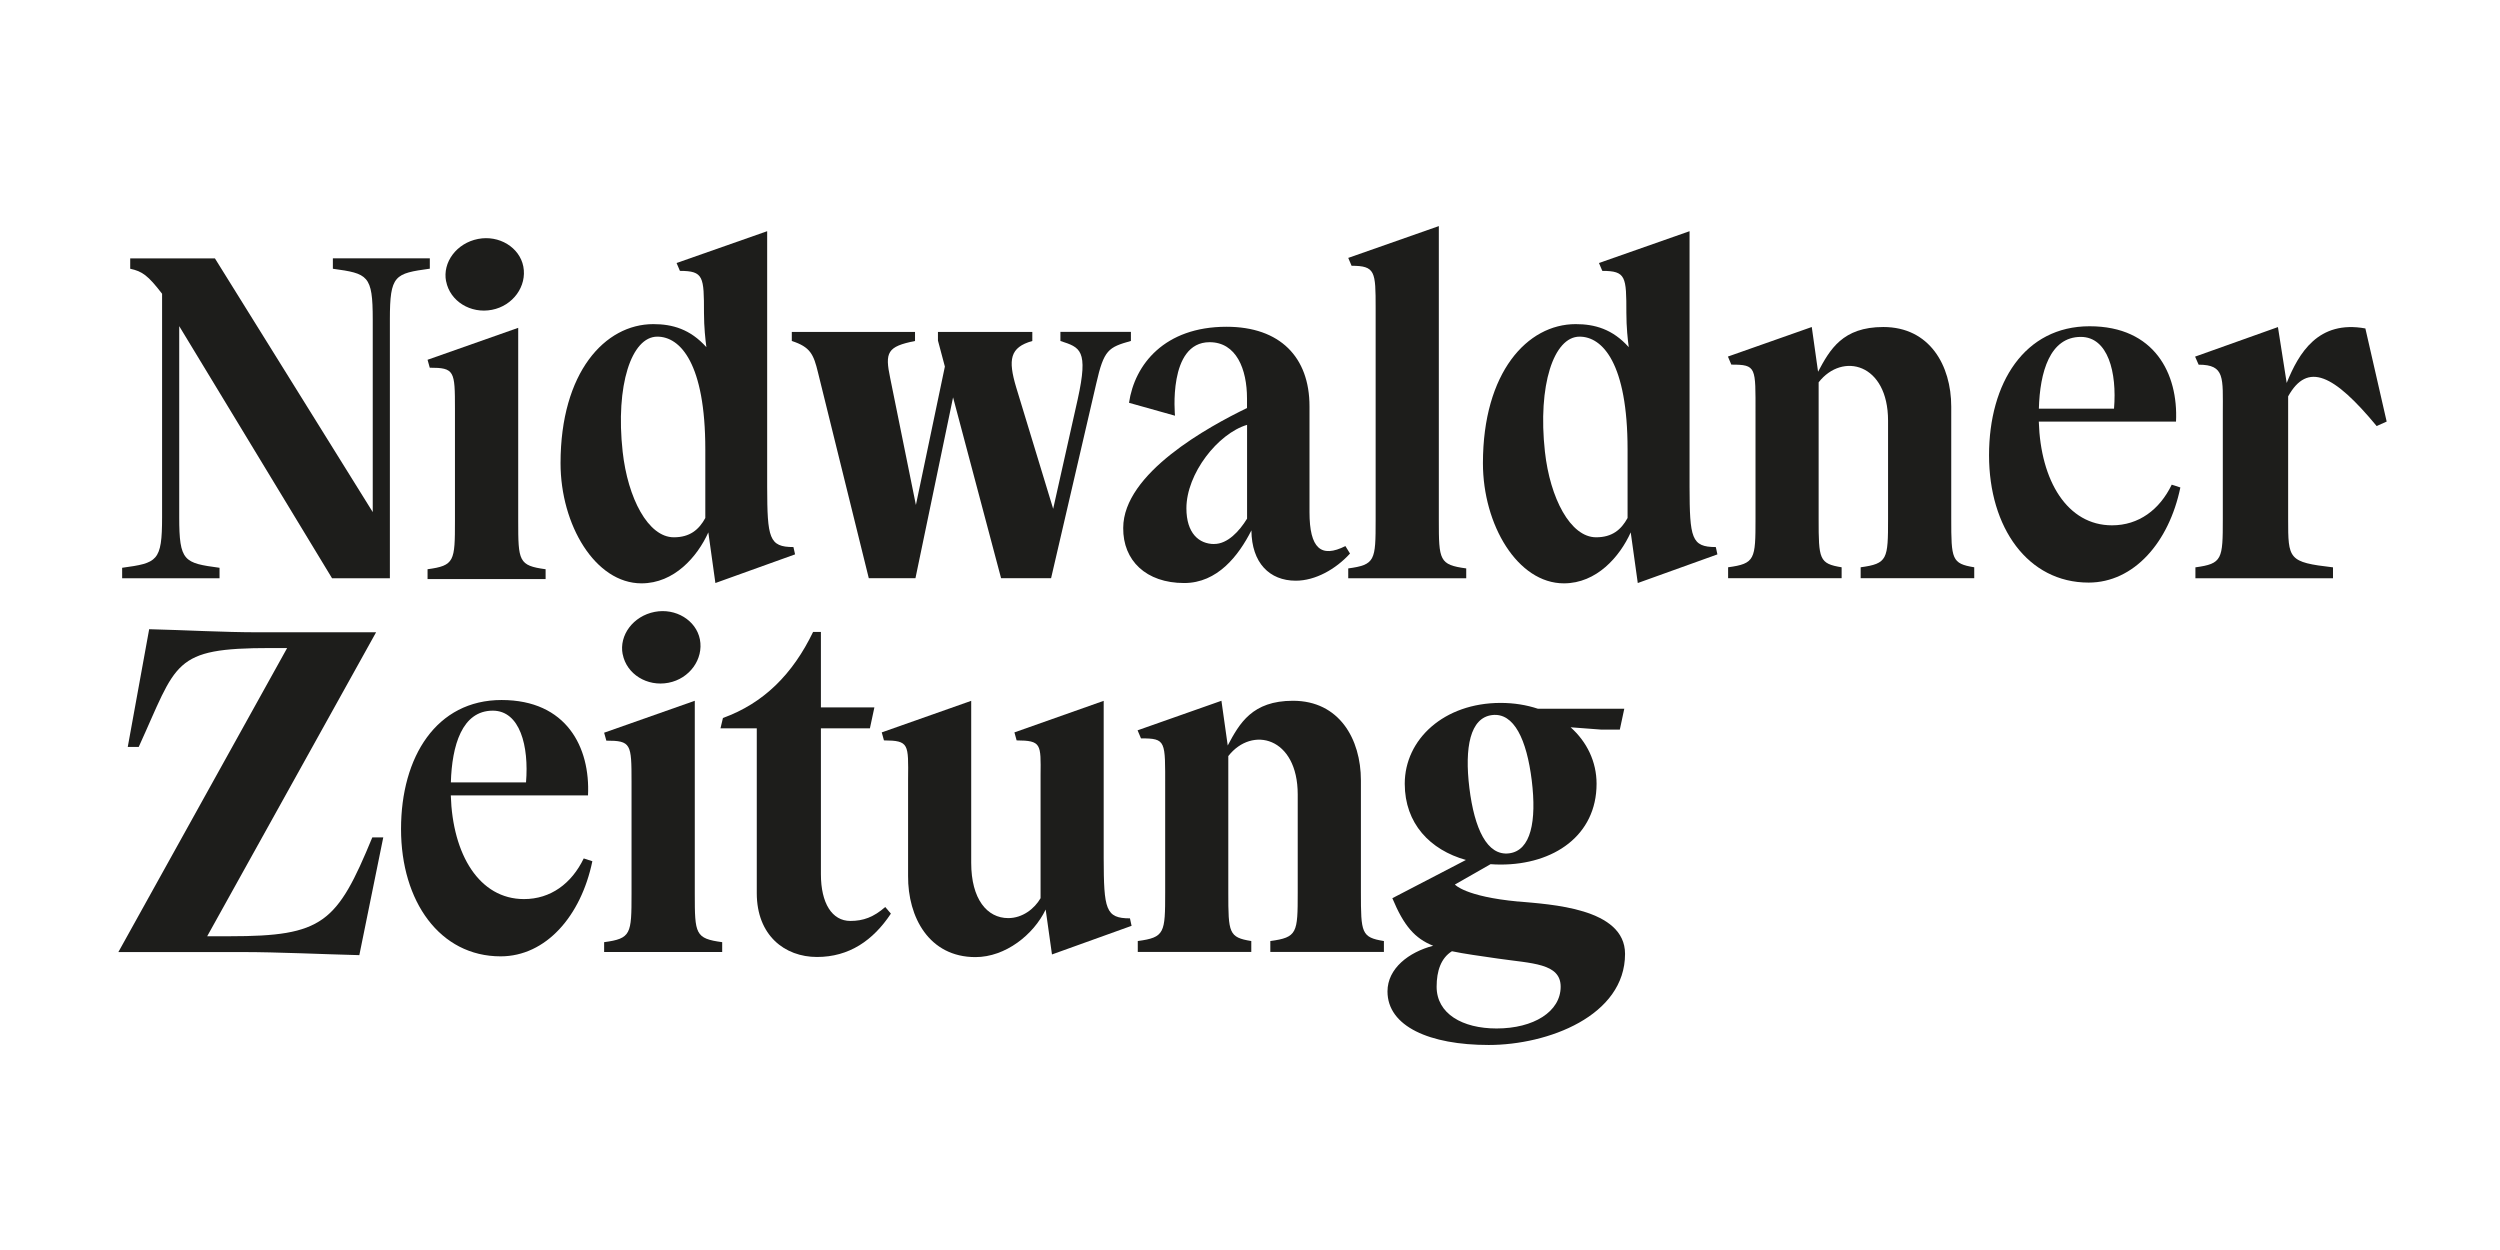
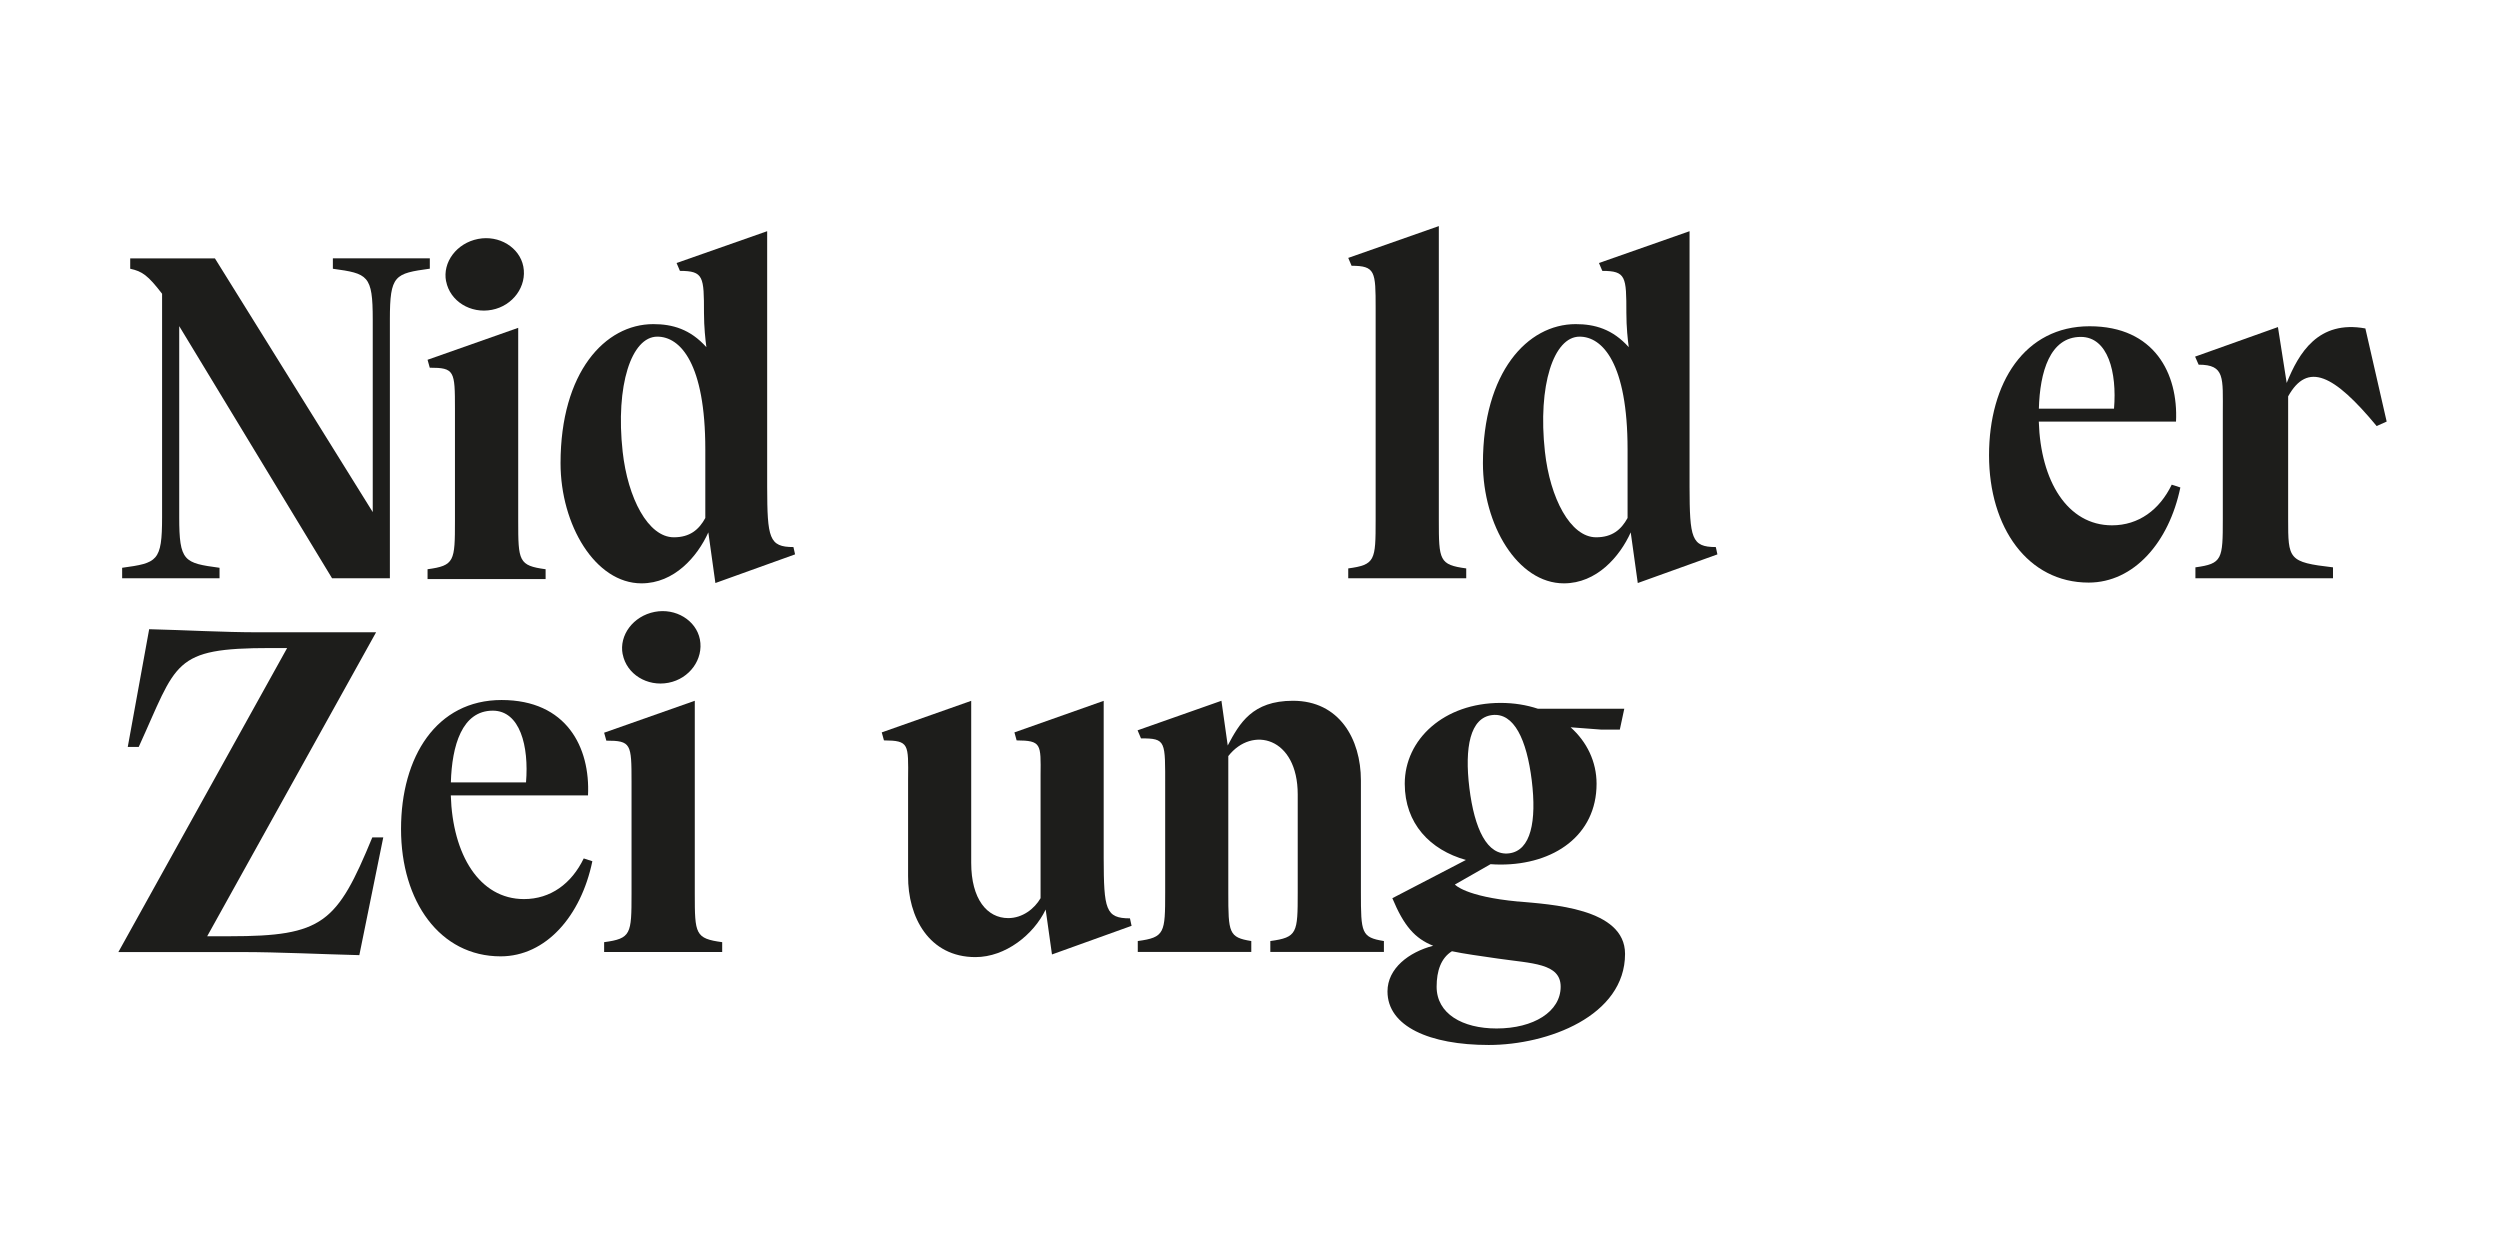
<svg xmlns="http://www.w3.org/2000/svg" id="Ebene_1" viewBox="0 0 396.85 198.43">
  <defs>
    <style>.cls-1{fill:#1d1d1b;}</style>
  </defs>
  <path class="cls-1" d="M237.56,163.26c-5.4,0-9.51-2.33-9.51-6.63,0-2.52.7-4.55,2.43-5.63,1.94.41,4.31.73,7.27,1.16,5.41.79,9.99.72,9.99,4.47,0,3.96-4.29,6.63-10.17,6.63h0ZM236.85,113.51c3.49-.43,5.5,3.9,6.3,10.37.79,6.46-.12,11.15-3.6,11.58-3.49.43-5.5-3.9-6.3-10.37-.79-6.46.12-11.15,3.6-11.58h0ZM240.99,143.11c-8.45-.79-10.04-2.7-10.04-2.7l5.66-3.23c.53.04,1.07.06,1.61.06,8.41,0,15.22-4.6,15.22-12.83,0-3.48-1.52-6.64-4.12-8.96l4.9.37h2.91l.71-3.32h-13.73c-1.78-.59-3.76-.92-5.9-.92-8.97,0-15.22,5.76-15.22,12.83,0,6.33,4.03,10.51,9.71,12.1l-11.68,6.07c1.83,4.39,3.57,6.39,6.48,7.55-3.86,1.01-7.25,3.59-7.25,7.25,0,5.55,6.69,8.5,16.07,8.5s21.64-4.61,21.64-14.46c0-7.3-11.88-7.85-16.97-8.32h0Z" />
  <path class="cls-1" d="M36.49,148.62c14.77,0,17-2.08,22.61-15.69h1.74l-3.8,18.69c-5.74-.14-12.95-.49-18.55-.49h-19.7s26.79-48.26,26.79-48.26h-2.62c-15.67,0-14.79,2.25-20.94,15.7h-1.74l3.4-18.69c5.74.14,11.75.49,17.35.49h18.67s-26.81,48.25-26.81,48.25h3.58Z" />
-   <path class="cls-1" d="M98.84,103.86c-.59-3.03,1.68-6.07,5.08-6.73,3.33-.65,6.58,1.33,7.18,4.36.61,3.15-1.65,6.25-4.98,6.89-3.39.66-6.66-1.37-7.27-4.52h0Z" />
+   <path class="cls-1" d="M98.84,103.86c-.59-3.03,1.68-6.07,5.08-6.73,3.33-.65,6.58,1.33,7.18,4.36.61,3.15-1.65,6.25-4.98,6.89-3.39.66-6.66-1.37-7.27-4.52Z" />
  <path class="cls-1" d="M100.25,124.09c0-6-.06-6.52-4-6.52l-.35-1.26,14.39-5.07v30.64c0,6.4.06,7.1,4.35,7.68v1.56h-18.74v-1.56c4.29-.58,4.35-1.28,4.35-7.68v-17.79h0Z" />
  <path class="cls-1" d="M70.81,44.66c-.59-3.03,1.68-6.07,5.08-6.73,3.33-.65,6.58,1.33,7.18,4.36.61,3.15-1.65,6.25-4.98,6.89-3.39.66-6.66-1.37-7.27-4.52h0Z" />
  <path class="cls-1" d="M72.22,64.89c0-6-.06-6.52-4-6.52l-.35-1.26,14.39-5.07v30.64c0,6.4.06,7.1,4.35,7.68v1.56h-18.74v-1.56c4.29-.58,4.35-1.28,4.35-7.68v-17.79h0Z" />
  <path class="cls-1" d="M375.49,52.14c-7.49-1.37-10.59,3.9-12.5,8.65l-1.39-8.87-13.15,4.69.56,1.28c4.21,0,3.84,2.07,3.84,7.7v16.79c0,6.4-.07,7.1-4.35,7.68v1.73h21.84v-1.73c-7.11-.82-7.12-1.28-7.12-7.68v-19.46c3.07-5.52,7.24-3.51,14.05,4.71l1.59-.71-3.38-14.78h0Z" />
  <path class="cls-1" d="M330.3,53.48c4.33,0,5.76,5.63,5.28,11.39h-11.93c.16-5.82,1.75-11.39,6.66-11.39h0ZM344.74,76.94c-1.93,3.99-5.25,6.45-9.48,6.45-7.09,0-11.34-7.05-11.62-16.46h21.78c.37-7.6-3.4-15.14-13.72-15.14s-15.96,8.99-15.96,20.48,6.16,20.21,15.81,20.21c7.18,0,12.76-6.39,14.56-15.1l-1.36-.44h0Z" />
-   <path class="cls-1" d="M309.74,82.38v-17.83c0-6.56-3.44-12.64-10.78-12.64-6.48,0-8.48,3.58-10.36,7.1l-1-7.1-13.31,4.69.54,1.28c4.02,0,3.84.39,3.84,7.7v16.79c0,6.4-.06,7.1-4.35,7.68v1.73h18.02v-1.73c-3.58-.58-3.65-1.28-3.65-7.68v-21.68c3.77-4.84,11.02-3.01,11.02,6.09v15.59c0,6.4-.07,7.1-4.35,7.68v1.73h18.03v-1.73c-3.58-.58-3.65-1.28-3.65-7.68h0Z" />
  <path class="cls-1" d="M179.62,146.94l-.25-1.16c-3.88,0-4.15-1.42-4.17-9.56v-24.97l-14.17,5.01.35,1.27c3.95.03,3.85.56,3.8,5.55v19.5c-.97,1.68-2.87,3.16-5.13,3.16-3.35,0-5.88-3-5.88-8.78v-25.71l-14.2,5.01.35,1.27c4.01.03,3.88.56,3.83,6.19v15.32c-.05,6.56,3.34,12.89,10.69,12.89,4.78,0,9.24-3.57,11.15-7.55l1,7.13,12.65-4.55h0Z" />
  <path class="cls-1" d="M78.22,112.81c4.33,0,5.76,5.63,5.28,11.39h-11.93c.17-5.82,1.75-11.39,6.66-11.39h0ZM92.66,136.27c-1.93,3.99-5.25,6.45-9.48,6.45-7.09,0-11.34-7.05-11.62-16.46h21.78c.37-7.61-3.39-15.14-13.72-15.14s-15.96,8.99-15.96,20.48,6.16,20.21,15.81,20.21c7.18,0,12.76-6.39,14.56-15.1l-1.36-.44h0Z" />
  <path class="cls-1" d="M216.03,141.71v-17.83c0-6.56-3.43-12.64-10.78-12.64-6.48,0-8.49,3.58-10.36,7.1l-1-7.1-13.31,4.69.54,1.28c4.02,0,3.84.39,3.84,7.7v16.79c0,6.4-.06,7.1-4.35,7.68v1.73h18.02v-1.73c-3.58-.58-3.65-1.28-3.65-7.68v-21.68c3.77-4.84,11.02-3.01,11.02,6.09v15.59c0,6.4-.06,7.1-4.35,7.68v1.73h18.03v-1.73c-3.58-.58-3.65-1.28-3.65-7.68h0Z" />
-   <path class="cls-1" d="M140.52,143.98c-1.84,1.61-3.48,2.21-5.53,2.21-2.92,0-4.68-2.81-4.68-7.43v-23.15h7.78l.71-3.32h-8.49v-11.98h-1.24c-3.22,6.69-7.85,11.33-14.31,13.66l-.39,1.64h5.76v26.17c0,6.72,4.45,10.13,9.56,10.13s8.91-2.63,11.73-6.88l-.91-1.07h0Z" />
-   <path class="cls-1" d="M192.76,86.36c-2.44,0-4.43-1.71-4.43-5.67,0-5.51,5-11.87,9.63-13.25v14.89c-1.24,2.02-3.1,4.02-5.21,4.02h0ZM213.58,86.68c-3.86,1.94-5.71.42-5.71-5.41v-16.78c0-7.78-4.66-12.62-13.18-12.62-9.82,0-14.58,5.97-15.47,12.07l7.3,2.05s-1.17-11.67,5.49-11.67c4.24,0,5.94,4.25,5.94,8.94v1.51c-6.02,2.92-19.65,10.32-19.65,19.04-.05,5.16,3.62,8.74,9.68,8.74,5.27,0,8.63-4.32,10.67-8.36.04,5.17,2.88,7.99,7.04,7.99,3.12,0,6.35-1.83,8.61-4.31l-.74-1.2h0Z" />
  <path class="cls-1" d="M218.37,82.55v-33.66c0-5.77-.04-6.7-3.82-6.7l-.53-1.25,14.38-5.05v46.66c0,6.4.06,7.1,4.35,7.68v1.56h-18.73v-1.56c4.29-.58,4.35-1.28,4.35-7.68h0Z" />
  <path class="cls-1" d="M106.97,85.29c-4.09,0-7.32-6.23-8.13-13.59-1.16-10.54,1.4-18.26,5.5-18.26,3.66,0,7.62,4.27,7.62,17.89v-.02s0,10.92,0,10.92c-1.02,1.86-2.45,3.06-4.99,3.06h0ZM126.21,88l-.26-1.16c-3.88,0-4.15-1.42-4.17-9.56v-40.58l-14.38,5.05.53,1.25c3.78,0,3.82.93,3.82,6.7,0,2.22.23,4.28.38,5.41-2.57-2.87-5.4-3.66-8.43-3.66-7.67,0-14.72,7.66-14.72,22.08,0,9.79,5.51,19.07,12.85,19.07,5.2,0,8.87-4.23,10.61-8.09l1.12,8.04,12.65-4.55h0Z" />
  <path class="cls-1" d="M253.37,85.29c-4.09,0-7.32-6.23-8.13-13.59-1.16-10.54,1.4-18.26,5.5-18.26,3.66,0,7.62,4.27,7.62,17.89v-.02s0,10.92,0,10.92c-1.02,1.86-2.45,3.06-4.99,3.06h0ZM272.62,88l-.25-1.16c-3.88,0-4.15-1.42-4.17-9.56v-40.58l-14.38,5.05.53,1.25c3.78,0,3.82.93,3.82,6.7,0,2.22.22,4.28.38,5.41-2.57-2.87-5.4-3.66-8.43-3.66-7.67,0-14.72,7.66-14.72,22.08,0,9.79,5.51,19.07,12.85,19.07,5.2,0,8.87-4.23,10.61-8.09l1.12,8.04,12.65-4.55h0Z" />
-   <path class="cls-1" d="M168.33,52.69v1.44c3.14,1.02,4.48,1.38,2.75,9.23l-3.9,17.41-5.87-19.28c-1.31-4.4-1.02-6.35,2.56-7.36v-1.44h-14.98v1.37l1.1,4.13-4.6,21.97-4.08-20.14c-.86-4.09-.48-5.01,3.94-5.89v-1.44h-19.56v1.44c2.94.95,3.46,2.11,4.16,5.01l8.06,32.64h7.41l5.97-28.7,7.62,28.7h7.94l7.17-30.9c1.22-5.38,1.92-5.74,5.5-6.76v-1.44h-11.2Z" />
  <path class="cls-1" d="M52.84,42.65v-1.64h15.39v1.64c-5.57.77-6.34.99-6.34,8.06v41.08h-9.18l-24.26-40.02v30.32c0,7.06.77,7.28,6.4,8.04v1.66h-15.46v-1.66c5.57-.77,6.34-.98,6.34-8.04v-35.46c-2.23-2.9-3.14-3.56-5.06-3.97v-1.64h13.45l25.05,40.27v-30.57c0-7.06-.77-7.29-6.34-8.06h0Z" />
</svg>